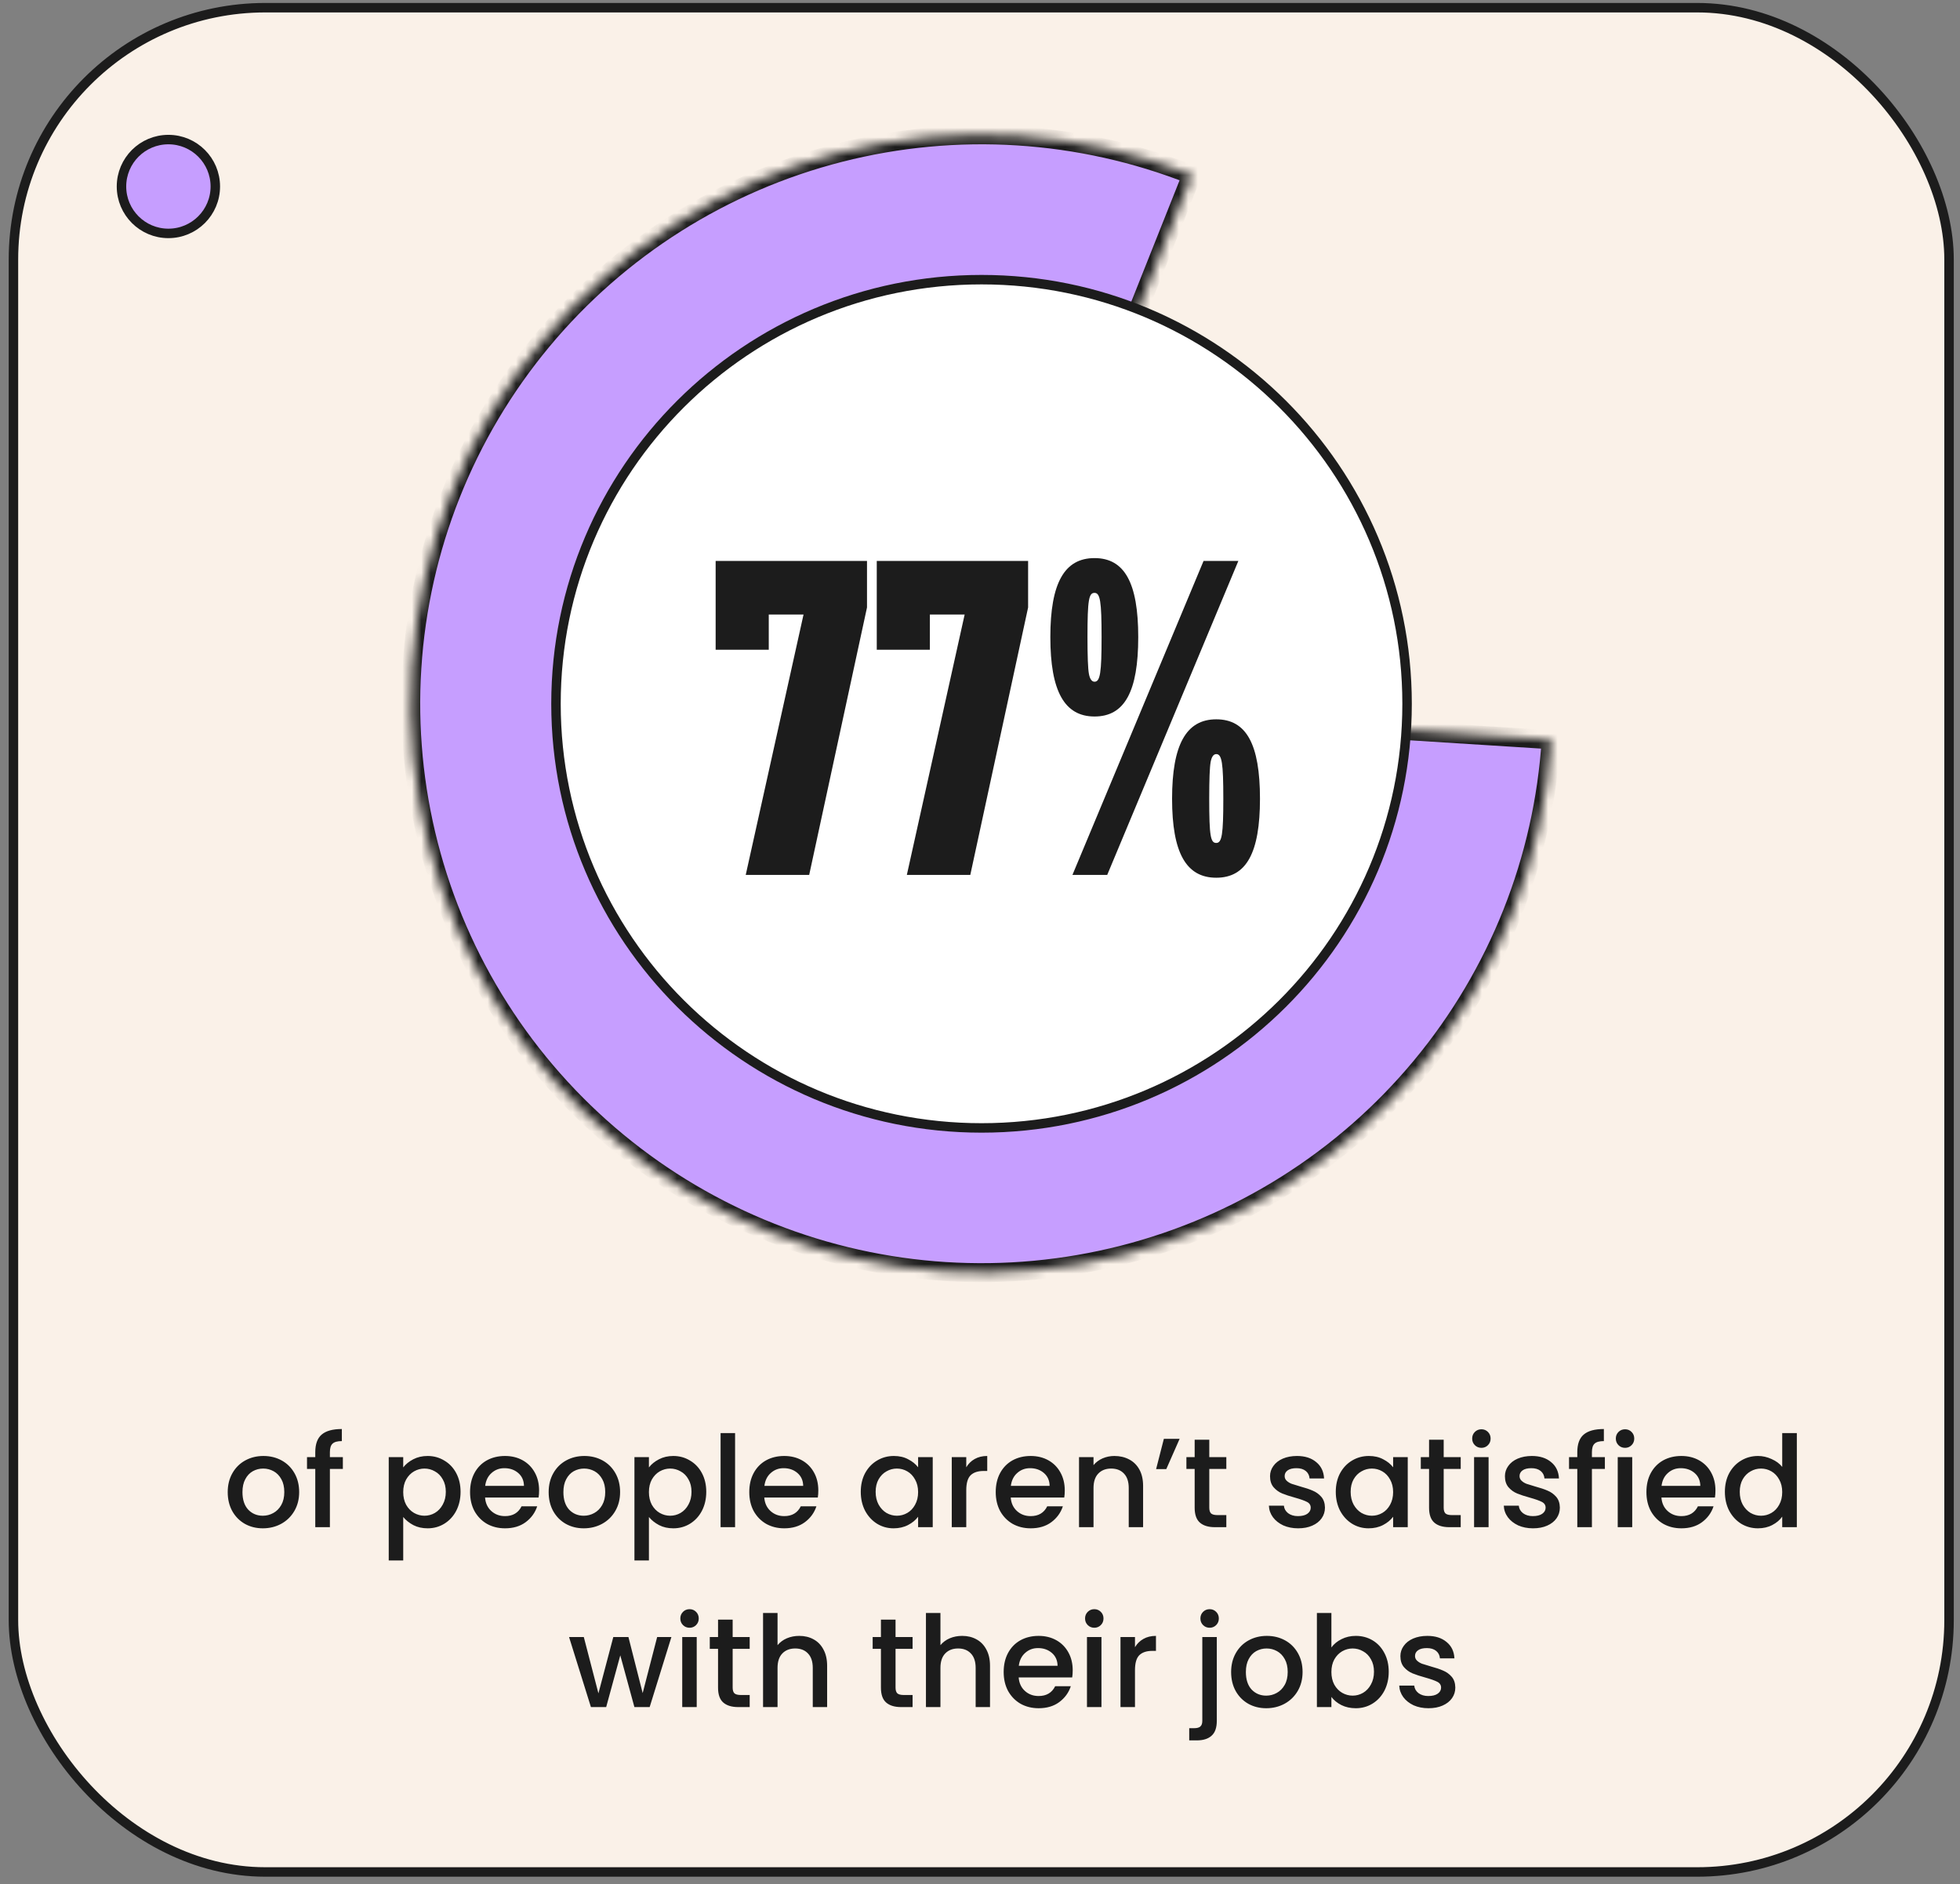
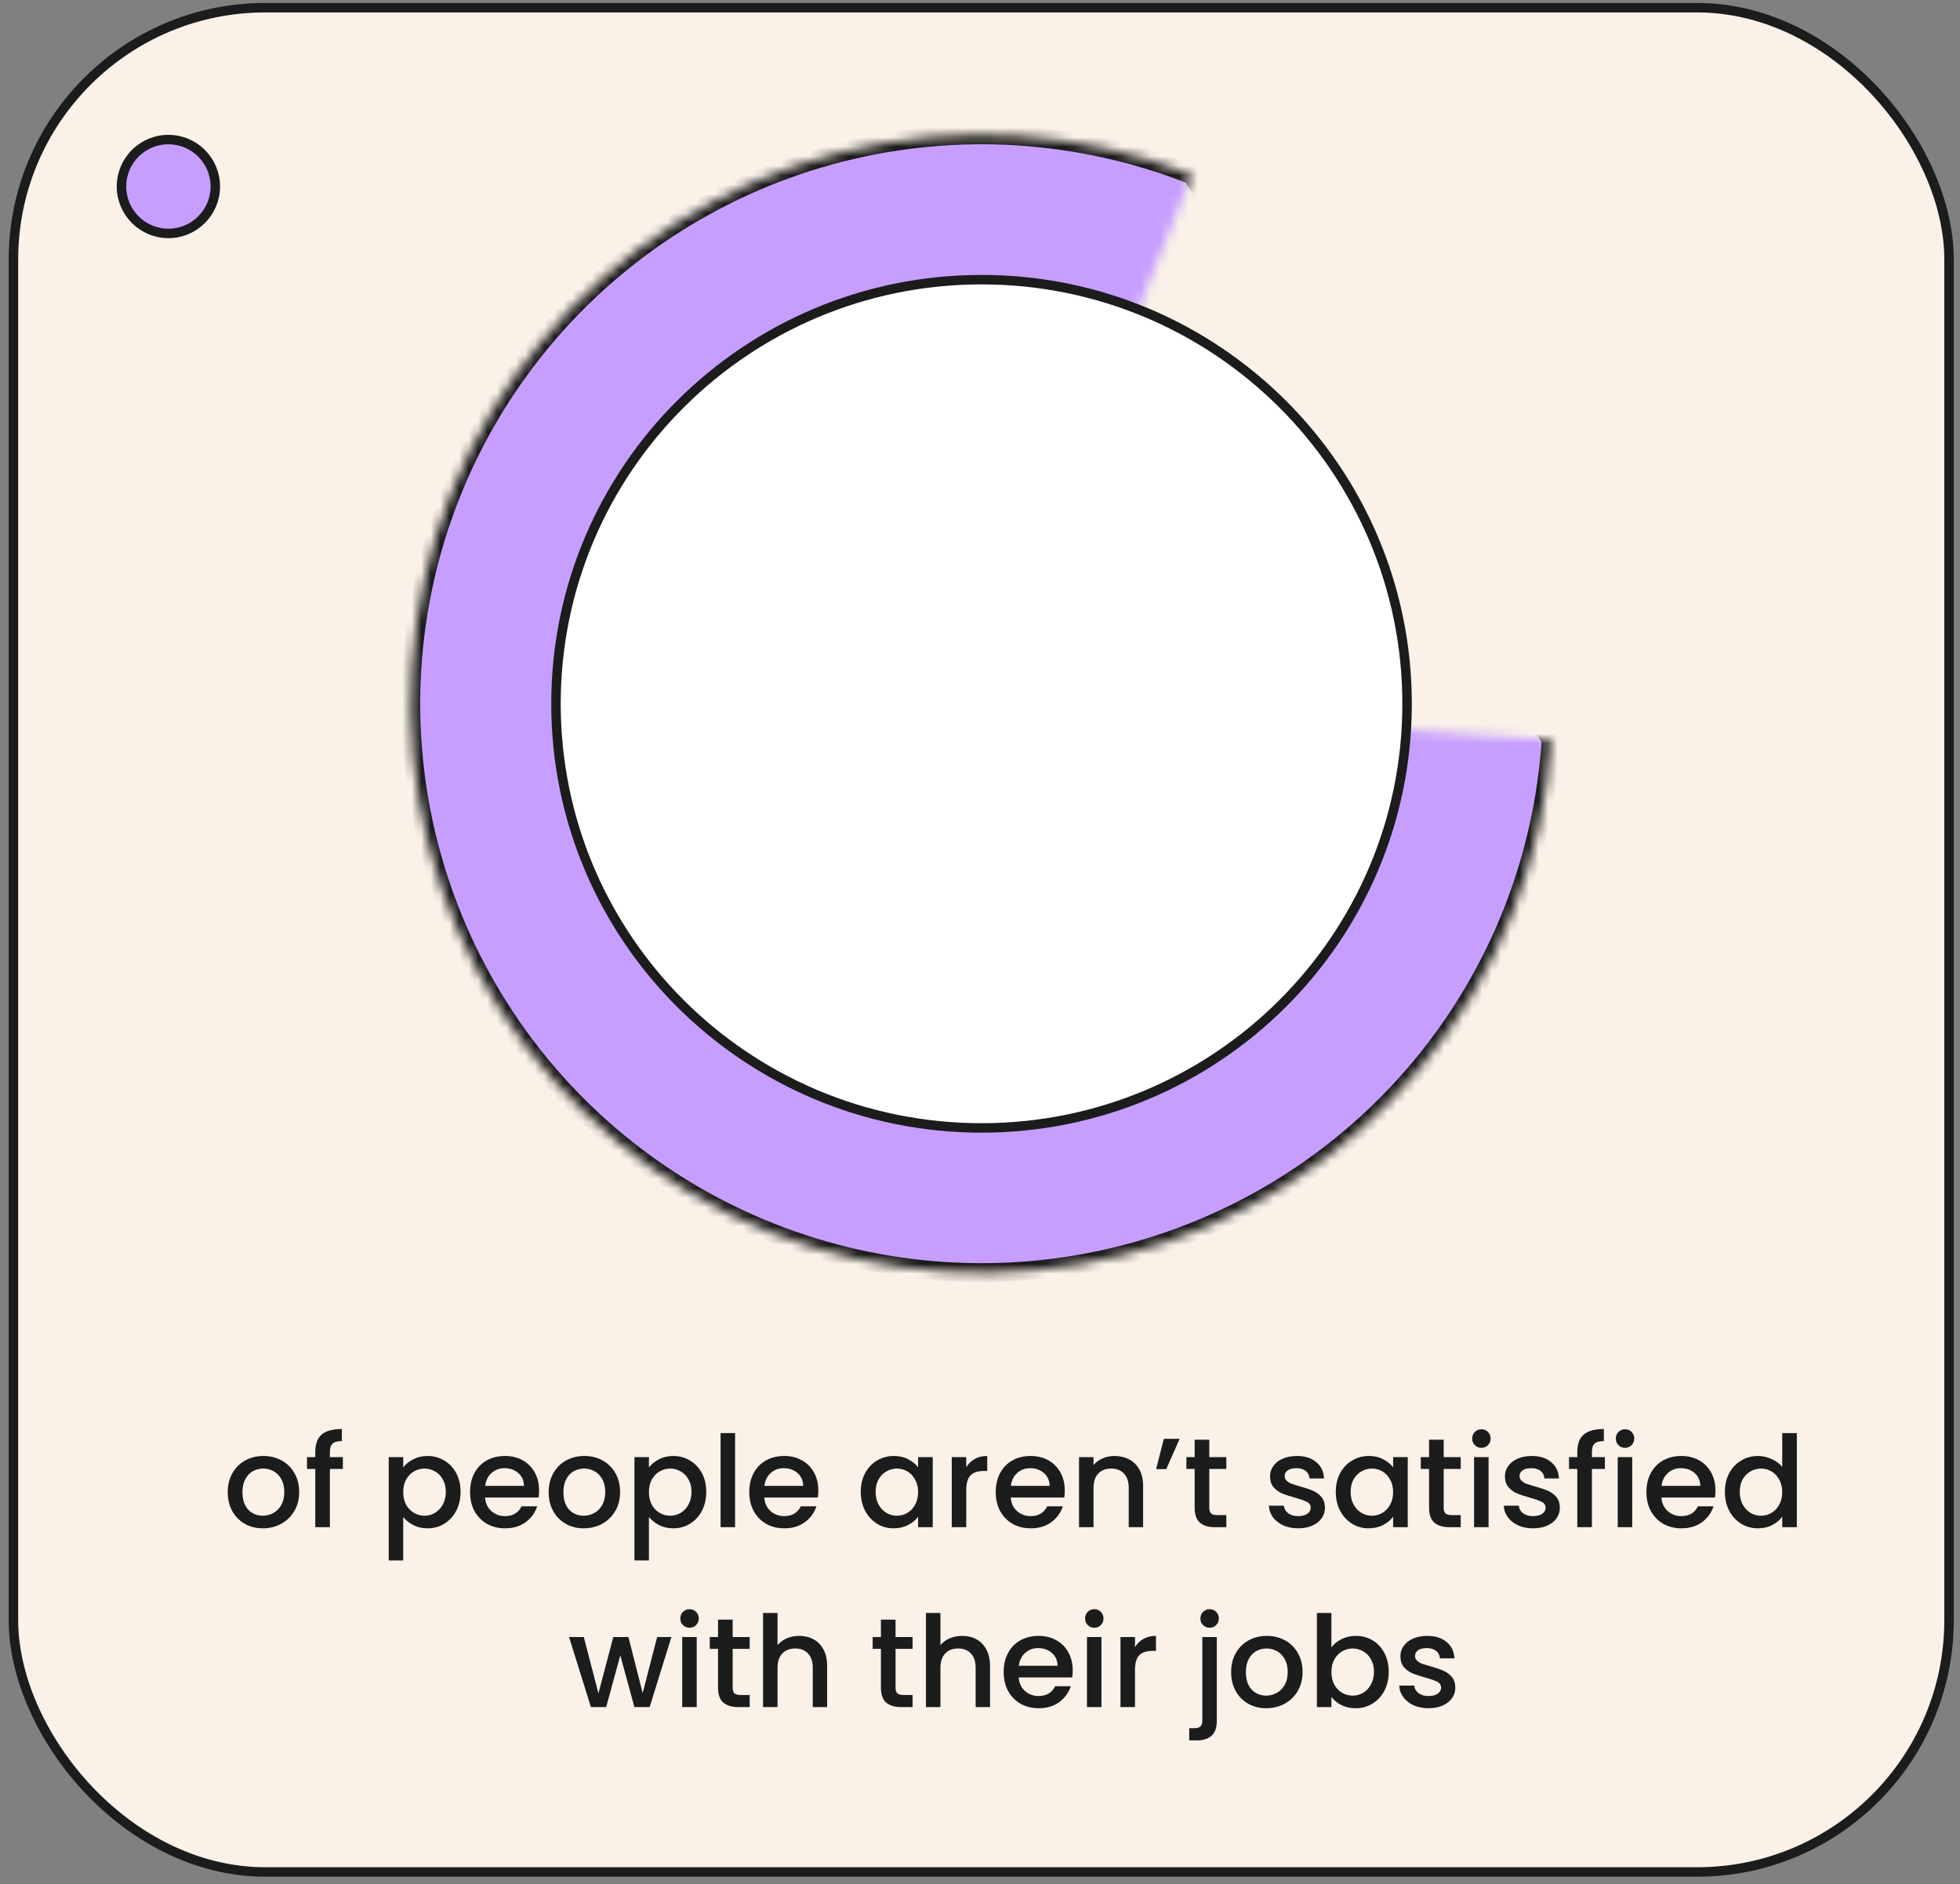
<svg xmlns="http://www.w3.org/2000/svg" width="207" height="199" viewBox="0 0 207 199" fill="none">
  <rect x="0" y="0" width="207" height="199" fill="#808080" stroke="none" />
  <rect x="1.42" y="0.813" width="204.423" height="196.884" rx="26.598" fill="#FAF1E8" stroke="#1C1C1C" />
  <mask id="path-2-inside-1_2638_6542" fill="white">
    <path d="M163.822 78.125C163.016 90.788 158.208 102.871 150.089 112.643C141.969 122.415 130.954 129.374 118.622 132.523C106.29 135.672 93.274 134.85 81.441 130.173C69.607 125.496 59.562 117.205 52.746 106.489C45.931 95.773 42.694 83.181 43.5 70.518C44.306 57.856 49.113 45.773 57.233 36.001C65.352 26.228 76.367 19.269 88.699 16.12C101.031 12.971 114.047 13.794 125.881 18.471L103.661 74.322L163.822 78.125Z" />
  </mask>
-   <path d="M163.822 78.125C163.016 90.788 158.208 102.871 150.089 112.643C141.969 122.415 130.954 129.374 118.622 132.523C106.29 135.672 93.274 134.85 81.441 130.173C69.607 125.496 59.562 117.205 52.746 106.489C45.931 95.773 42.694 83.181 43.5 70.518C44.306 57.856 49.113 45.773 57.233 36.001C65.352 26.228 76.367 19.269 88.699 16.12C101.031 12.971 114.047 13.794 125.881 18.471L103.661 74.322L163.822 78.125Z" fill="#C69EFF" stroke="#1C1C1C" stroke-width="2" stroke-linecap="round" stroke-linejoin="round" mask="url(#path-2-inside-1_2638_6542)" />
+   <path d="M163.822 78.125C163.016 90.788 158.208 102.871 150.089 112.643C141.969 122.415 130.954 129.374 118.622 132.523C106.29 135.672 93.274 134.85 81.441 130.173C69.607 125.496 59.562 117.205 52.746 106.489C45.931 95.773 42.694 83.181 43.5 70.518C44.306 57.856 49.113 45.773 57.233 36.001C65.352 26.228 76.367 19.269 88.699 16.12C101.031 12.971 114.047 13.794 125.881 18.471L163.822 78.125Z" fill="#C69EFF" stroke="#1C1C1C" stroke-width="2" stroke-linecap="round" stroke-linejoin="round" mask="url(#path-2-inside-1_2638_6542)" />
  <path d="M103.662 29.535C128.485 29.535 148.605 49.591 148.605 74.327C148.605 99.063 128.485 119.12 103.662 119.12C78.839 119.12 58.719 99.063 58.719 74.327C58.719 49.59 78.839 29.535 103.662 29.535Z" fill="white" stroke="#1C1C1C" />
-   <path d="M85.46 92.398H78.758L84.864 64.897H81.191V68.62H75.581V59.238H91.566V64.152L85.46 92.398ZM102.475 92.398H95.774L101.88 64.897H98.206V68.62H92.597V59.238H108.581V64.152L102.475 92.398ZM110.929 67.28C110.929 61.571 112.419 58.94 115.596 58.94C118.773 58.94 120.212 61.571 120.212 67.28C120.212 73.038 118.773 75.669 115.596 75.669C112.419 75.669 110.929 72.989 110.929 67.28ZM130.786 59.238L116.936 92.398H113.263L127.112 59.238H130.786ZM115.596 62.614C115 62.614 114.851 63.309 114.851 67.28C114.851 69.315 114.901 70.606 115 71.152C115.099 71.698 115.298 71.996 115.596 71.996C116.191 71.996 116.34 71.052 116.34 67.28C116.34 63.507 116.191 62.614 115.596 62.614ZM123.786 84.356C123.786 78.648 125.276 75.967 128.453 75.967C131.63 75.967 133.069 78.598 133.069 84.356C133.069 90.065 131.63 92.696 128.453 92.696C125.276 92.696 123.786 90.065 123.786 84.356ZM129.197 84.356C129.197 80.584 129.048 79.64 128.453 79.64C128.155 79.64 127.956 79.938 127.857 80.484C127.758 81.03 127.708 82.321 127.708 84.356C127.708 88.328 127.857 89.023 128.453 89.023C129.048 89.023 129.197 88.129 129.197 84.356Z" fill="#1C1C1C" />
  <path d="M27.756 161.405C27.057 161.405 26.426 161.248 25.862 160.935C25.299 160.613 24.855 160.165 24.533 159.592C24.211 159.01 24.05 158.339 24.05 157.578C24.05 156.826 24.215 156.159 24.547 155.578C24.878 154.996 25.33 154.548 25.903 154.235C26.476 153.922 27.116 153.765 27.823 153.765C28.53 153.765 29.17 153.922 29.743 154.235C30.316 154.548 30.768 154.996 31.099 155.578C31.43 156.159 31.596 156.826 31.596 157.578C31.596 158.33 31.426 158.997 31.085 159.579C30.745 160.161 30.28 160.613 29.689 160.935C29.107 161.248 28.463 161.405 27.756 161.405ZM27.756 160.076C28.149 160.076 28.516 159.982 28.857 159.794C29.206 159.606 29.488 159.324 29.703 158.948C29.917 158.572 30.025 158.115 30.025 157.578C30.025 157.041 29.922 156.589 29.716 156.222C29.51 155.846 29.237 155.564 28.897 155.376C28.557 155.188 28.19 155.094 27.796 155.094C27.402 155.094 27.035 155.188 26.695 155.376C26.364 155.564 26.1 155.846 25.903 156.222C25.706 156.589 25.607 157.041 25.607 157.578C25.607 158.375 25.809 158.992 26.212 159.431C26.623 159.861 27.138 160.076 27.756 160.076ZM36.21 155.134H34.841V161.284H33.297V155.134H32.424V153.886H33.297V153.362C33.297 152.512 33.521 151.894 33.968 151.509C34.425 151.115 35.136 150.918 36.103 150.918V152.194C35.638 152.194 35.311 152.283 35.123 152.463C34.935 152.633 34.841 152.932 34.841 153.362V153.886H36.21V155.134ZM42.585 154.973C42.845 154.633 43.199 154.347 43.646 154.114C44.094 153.881 44.599 153.765 45.163 153.765C45.808 153.765 46.394 153.926 46.922 154.248C47.459 154.562 47.88 155.005 48.184 155.578C48.489 156.15 48.641 156.808 48.641 157.551C48.641 158.294 48.489 158.961 48.184 159.552C47.88 160.134 47.459 160.59 46.922 160.921C46.394 161.244 45.808 161.405 45.163 161.405C44.599 161.405 44.098 161.293 43.66 161.069C43.221 160.836 42.863 160.55 42.585 160.21V164.802H41.055V153.886H42.585V154.973ZM47.083 157.551C47.083 157.041 46.976 156.602 46.761 156.235C46.555 155.859 46.278 155.578 45.929 155.39C45.589 155.193 45.221 155.094 44.828 155.094C44.443 155.094 44.076 155.193 43.727 155.39C43.386 155.586 43.109 155.873 42.894 156.249C42.688 156.625 42.585 157.068 42.585 157.578C42.585 158.088 42.688 158.536 42.894 158.921C43.109 159.297 43.386 159.583 43.727 159.78C44.076 159.977 44.443 160.076 44.828 160.076C45.221 160.076 45.589 159.977 45.929 159.78C46.278 159.574 46.555 159.279 46.761 158.894C46.976 158.509 47.083 158.061 47.083 157.551ZM56.935 157.404C56.935 157.681 56.917 157.932 56.881 158.155H51.229C51.273 158.746 51.493 159.221 51.887 159.579C52.281 159.937 52.764 160.116 53.337 160.116C54.16 160.116 54.742 159.771 55.082 159.082H56.734C56.51 159.762 56.103 160.322 55.512 160.76C54.93 161.19 54.205 161.405 53.337 161.405C52.63 161.405 51.994 161.248 51.43 160.935C50.875 160.613 50.437 160.165 50.114 159.592C49.801 159.01 49.644 158.339 49.644 157.578C49.644 156.817 49.797 156.15 50.101 155.578C50.414 154.996 50.848 154.548 51.403 154.235C51.967 153.922 52.612 153.765 53.337 153.765C54.035 153.765 54.657 153.917 55.203 154.221C55.749 154.526 56.174 154.955 56.479 155.51C56.783 156.056 56.935 156.687 56.935 157.404ZM55.337 156.92C55.328 156.356 55.127 155.904 54.733 155.564C54.339 155.224 53.851 155.054 53.27 155.054C52.742 155.054 52.289 155.224 51.913 155.564C51.538 155.895 51.314 156.347 51.242 156.92H55.337ZM61.651 161.405C60.952 161.405 60.321 161.248 59.757 160.935C59.193 160.613 58.75 160.165 58.428 159.592C58.106 159.01 57.945 158.339 57.945 157.578C57.945 156.826 58.11 156.159 58.441 155.578C58.773 154.996 59.225 154.548 59.798 154.235C60.37 153.922 61.01 153.765 61.718 153.765C62.425 153.765 63.065 153.922 63.638 154.235C64.21 154.548 64.662 154.996 64.994 155.578C65.325 156.159 65.49 156.826 65.49 157.578C65.49 158.33 65.32 158.997 64.98 159.579C64.64 160.161 64.175 160.613 63.584 160.935C63.002 161.248 62.358 161.405 61.651 161.405ZM61.651 160.076C62.044 160.076 62.411 159.982 62.752 159.794C63.101 159.606 63.383 159.324 63.597 158.948C63.812 158.572 63.92 158.115 63.92 157.578C63.92 157.041 63.817 156.589 63.611 156.222C63.405 155.846 63.132 155.564 62.792 155.376C62.452 155.188 62.085 155.094 61.691 155.094C61.297 155.094 60.93 155.188 60.59 155.376C60.258 155.564 59.995 155.846 59.798 156.222C59.601 156.589 59.502 157.041 59.502 157.578C59.502 158.375 59.704 158.992 60.106 159.431C60.518 159.861 61.033 160.076 61.651 160.076ZM68.534 154.973C68.794 154.633 69.147 154.347 69.595 154.114C70.043 153.881 70.548 153.765 71.112 153.765C71.757 153.765 72.343 153.926 72.871 154.248C73.408 154.562 73.829 155.005 74.133 155.578C74.438 156.15 74.59 156.808 74.59 157.551C74.59 158.294 74.438 158.961 74.133 159.552C73.829 160.134 73.408 160.59 72.871 160.921C72.343 161.244 71.757 161.405 71.112 161.405C70.548 161.405 70.047 161.293 69.609 161.069C69.17 160.836 68.812 160.55 68.534 160.21V164.802H67.004V153.886H68.534V154.973ZM73.032 157.551C73.032 157.041 72.925 156.602 72.71 156.235C72.504 155.859 72.227 155.578 71.878 155.39C71.537 155.193 71.171 155.094 70.777 155.094C70.392 155.094 70.025 155.193 69.676 155.39C69.335 155.586 69.058 155.873 68.843 156.249C68.637 156.625 68.534 157.068 68.534 157.578C68.534 158.088 68.637 158.536 68.843 158.921C69.058 159.297 69.335 159.583 69.676 159.78C70.025 159.977 70.392 160.076 70.777 160.076C71.171 160.076 71.537 159.977 71.878 159.78C72.227 159.574 72.504 159.279 72.71 158.894C72.925 158.509 73.032 158.061 73.032 157.551ZM77.634 151.348V161.284H76.103V151.348H77.634ZM86.424 157.404C86.424 157.681 86.406 157.932 86.371 158.155H80.718C80.763 158.746 80.982 159.221 81.376 159.579C81.77 159.937 82.253 160.116 82.826 160.116C83.649 160.116 84.231 159.771 84.571 159.082H86.223C85.999 159.762 85.592 160.322 85.001 160.76C84.419 161.19 83.694 161.405 82.826 161.405C82.119 161.405 81.483 161.248 80.919 160.935C80.364 160.613 79.926 160.165 79.603 159.592C79.29 159.01 79.133 158.339 79.133 157.578C79.133 156.817 79.286 156.15 79.59 155.578C79.903 154.996 80.338 154.548 80.892 154.235C81.456 153.922 82.101 153.765 82.826 153.765C83.524 153.765 84.146 153.917 84.692 154.221C85.238 154.526 85.663 154.955 85.968 155.51C86.272 156.056 86.424 156.687 86.424 157.404ZM84.826 156.92C84.818 156.356 84.616 155.904 84.222 155.564C83.829 155.224 83.341 155.054 82.759 155.054C82.231 155.054 81.779 155.224 81.403 155.564C81.027 155.895 80.803 156.347 80.731 156.92H84.826ZM90.908 157.551C90.908 156.808 91.06 156.15 91.365 155.578C91.678 155.005 92.099 154.562 92.627 154.248C93.164 153.926 93.755 153.765 94.399 153.765C94.981 153.765 95.487 153.881 95.916 154.114C96.355 154.338 96.704 154.62 96.964 154.96V153.886H98.508V161.284H96.964V160.183C96.704 160.532 96.351 160.823 95.903 161.056C95.456 161.288 94.945 161.405 94.372 161.405C93.737 161.405 93.155 161.244 92.627 160.921C92.099 160.59 91.678 160.134 91.365 159.552C91.06 158.961 90.908 158.294 90.908 157.551ZM96.964 157.578C96.964 157.068 96.856 156.625 96.641 156.249C96.436 155.873 96.163 155.586 95.823 155.39C95.482 155.193 95.115 155.094 94.722 155.094C94.328 155.094 93.961 155.193 93.621 155.39C93.28 155.578 93.003 155.859 92.788 156.235C92.582 156.602 92.479 157.041 92.479 157.551C92.479 158.061 92.582 158.509 92.788 158.894C93.003 159.279 93.28 159.574 93.621 159.78C93.97 159.977 94.337 160.076 94.722 160.076C95.115 160.076 95.482 159.977 95.823 159.78C96.163 159.583 96.436 159.297 96.641 158.921C96.856 158.536 96.964 158.088 96.964 157.578ZM102.049 154.96C102.273 154.584 102.568 154.293 102.935 154.087C103.311 153.872 103.754 153.765 104.264 153.765V155.349H103.875C103.275 155.349 102.819 155.501 102.505 155.806C102.201 156.11 102.049 156.638 102.049 157.39V161.284H100.518V153.886H102.049V154.96ZM112.452 157.404C112.452 157.681 112.434 157.932 112.398 158.155H106.746C106.79 158.746 107.01 159.221 107.403 159.579C107.797 159.937 108.281 160.116 108.854 160.116C109.677 160.116 110.259 159.771 110.599 159.082H112.251C112.027 159.762 111.619 160.322 111.029 160.76C110.447 161.19 109.722 161.405 108.854 161.405C108.146 161.405 107.511 161.248 106.947 160.935C106.392 160.613 105.953 160.165 105.631 159.592C105.318 159.01 105.161 158.339 105.161 157.578C105.161 156.817 105.313 156.15 105.618 155.578C105.931 154.996 106.365 154.548 106.92 154.235C107.484 153.922 108.128 153.765 108.854 153.765C109.552 153.765 110.174 153.917 110.72 154.221C111.266 154.526 111.691 154.955 111.995 155.51C112.3 156.056 112.452 156.687 112.452 157.404ZM110.854 156.92C110.845 156.356 110.644 155.904 110.25 155.564C109.856 155.224 109.368 155.054 108.786 155.054C108.258 155.054 107.806 155.224 107.43 155.564C107.054 155.895 106.831 156.347 106.759 156.92H110.854ZM117.691 153.765C118.273 153.765 118.792 153.886 119.248 154.127C119.714 154.369 120.076 154.727 120.336 155.202C120.596 155.676 120.725 156.249 120.725 156.92V161.284H119.208V157.148C119.208 156.486 119.043 155.98 118.711 155.631C118.38 155.273 117.928 155.094 117.355 155.094C116.782 155.094 116.326 155.273 115.986 155.631C115.654 155.98 115.489 156.486 115.489 157.148V161.284H113.958V153.886H115.489V154.732C115.74 154.427 116.057 154.19 116.442 154.02C116.836 153.85 117.252 153.765 117.691 153.765ZM122.919 151.952H124.584L123.175 155.148H122.1L122.919 151.952ZM127.715 155.134V159.23C127.715 159.507 127.778 159.709 127.903 159.834C128.038 159.95 128.261 160.008 128.575 160.008H129.515V161.284H128.306C127.617 161.284 127.089 161.123 126.722 160.801C126.355 160.478 126.171 159.955 126.171 159.23V155.134H125.299V153.886H126.171V152.046H127.715V153.886H129.515V155.134H127.715ZM137.099 161.405C136.517 161.405 135.993 161.302 135.528 161.096C135.071 160.881 134.709 160.595 134.44 160.237C134.171 159.87 134.028 159.462 134.01 159.015H135.595C135.622 159.328 135.769 159.592 136.038 159.807C136.315 160.013 136.66 160.116 137.072 160.116C137.501 160.116 137.833 160.035 138.065 159.874C138.307 159.704 138.428 159.489 138.428 159.23C138.428 158.952 138.294 158.746 138.025 158.612C137.765 158.478 137.349 158.33 136.776 158.169C136.221 158.017 135.769 157.869 135.42 157.726C135.071 157.583 134.767 157.363 134.507 157.068C134.257 156.773 134.131 156.383 134.131 155.9C134.131 155.506 134.248 155.148 134.48 154.826C134.713 154.494 135.044 154.235 135.474 154.047C135.912 153.859 136.414 153.765 136.978 153.765C137.819 153.765 138.495 153.98 139.005 154.409C139.524 154.83 139.802 155.407 139.838 156.141H138.307C138.28 155.81 138.146 155.546 137.904 155.349C137.662 155.152 137.336 155.054 136.924 155.054C136.521 155.054 136.212 155.13 135.998 155.282C135.783 155.434 135.675 155.636 135.675 155.886C135.675 156.083 135.747 156.249 135.89 156.383C136.033 156.517 136.208 156.625 136.414 156.705C136.62 156.777 136.924 156.871 137.327 156.987C137.864 157.131 138.302 157.278 138.643 157.43C138.992 157.574 139.292 157.788 139.542 158.075C139.793 158.361 139.923 158.742 139.932 159.216C139.932 159.637 139.815 160.013 139.582 160.344C139.35 160.675 139.019 160.935 138.589 161.123C138.168 161.311 137.671 161.405 137.099 161.405ZM141.075 157.551C141.075 156.808 141.227 156.15 141.532 155.578C141.845 155.005 142.266 154.562 142.794 154.248C143.331 153.926 143.922 153.765 144.566 153.765C145.148 153.765 145.654 153.881 146.083 154.114C146.522 154.338 146.871 154.62 147.131 154.96V153.886H148.675V161.284H147.131V160.183C146.871 160.532 146.518 160.823 146.07 161.056C145.623 161.288 145.112 161.405 144.539 161.405C143.904 161.405 143.322 161.244 142.794 160.921C142.266 160.59 141.845 160.134 141.532 159.552C141.227 158.961 141.075 158.294 141.075 157.551ZM147.131 157.578C147.131 157.068 147.023 156.625 146.809 156.249C146.603 155.873 146.33 155.586 145.99 155.39C145.649 155.193 145.282 155.094 144.889 155.094C144.495 155.094 144.128 155.193 143.788 155.39C143.447 155.578 143.17 155.859 142.955 156.235C142.749 156.602 142.646 157.041 142.646 157.551C142.646 158.061 142.749 158.509 142.955 158.894C143.17 159.279 143.447 159.574 143.788 159.78C144.137 159.977 144.504 160.076 144.889 160.076C145.282 160.076 145.649 159.977 145.99 159.78C146.33 159.583 146.603 159.297 146.809 158.921C147.023 158.536 147.131 158.088 147.131 157.578ZM152.471 155.134V159.23C152.471 159.507 152.534 159.709 152.659 159.834C152.793 159.95 153.017 160.008 153.33 160.008H154.27V161.284H153.062C152.373 161.284 151.845 161.123 151.478 160.801C151.111 160.478 150.927 159.955 150.927 159.23V155.134H150.054V153.886H150.927V152.046H152.471V153.886H154.27V155.134H152.471ZM156.46 152.906C156.182 152.906 155.95 152.812 155.762 152.624C155.574 152.436 155.48 152.203 155.48 151.925C155.48 151.648 155.574 151.415 155.762 151.227C155.95 151.039 156.182 150.945 156.46 150.945C156.728 150.945 156.957 151.039 157.145 151.227C157.333 151.415 157.427 151.648 157.427 151.925C157.427 152.203 157.333 152.436 157.145 152.624C156.957 152.812 156.728 152.906 156.46 152.906ZM157.212 153.886V161.284H155.681V153.886H157.212ZM161.907 161.405C161.325 161.405 160.801 161.302 160.336 161.096C159.879 160.881 159.517 160.595 159.248 160.237C158.98 159.87 158.836 159.462 158.819 159.015H160.403C160.43 159.328 160.577 159.592 160.846 159.807C161.123 160.013 161.468 160.116 161.88 160.116C162.309 160.116 162.641 160.035 162.873 159.874C163.115 159.704 163.236 159.489 163.236 159.23C163.236 158.952 163.102 158.746 162.833 158.612C162.574 158.478 162.157 158.33 161.584 158.169C161.029 158.017 160.577 157.869 160.228 157.726C159.879 157.583 159.575 157.363 159.315 157.068C159.065 156.773 158.939 156.383 158.939 155.9C158.939 155.506 159.056 155.148 159.288 154.826C159.521 154.494 159.852 154.235 160.282 154.047C160.721 153.859 161.222 153.765 161.786 153.765C162.627 153.765 163.303 153.98 163.813 154.409C164.332 154.83 164.61 155.407 164.646 156.141H163.115C163.088 155.81 162.954 155.546 162.712 155.349C162.471 155.152 162.144 155.054 161.732 155.054C161.329 155.054 161.021 155.13 160.806 155.282C160.591 155.434 160.483 155.636 160.483 155.886C160.483 156.083 160.555 156.249 160.698 156.383C160.841 156.517 161.016 156.625 161.222 156.705C161.428 156.777 161.732 156.871 162.135 156.987C162.672 157.131 163.111 157.278 163.451 157.43C163.8 157.574 164.1 157.788 164.35 158.075C164.601 158.361 164.731 158.742 164.74 159.216C164.74 159.637 164.623 160.013 164.391 160.344C164.158 160.675 163.827 160.935 163.397 161.123C162.976 161.311 162.48 161.405 161.907 161.405ZM169.495 155.134H168.126V161.284H166.582V155.134H165.709V153.886H166.582V153.362C166.582 152.512 166.805 151.894 167.253 151.509C167.709 151.115 168.421 150.918 169.388 150.918V152.194C168.922 152.194 168.596 152.283 168.408 152.463C168.22 152.633 168.126 152.932 168.126 153.362V153.886H169.495V155.134ZM171.631 152.906C171.353 152.906 171.12 152.812 170.932 152.624C170.744 152.436 170.65 152.203 170.65 151.925C170.65 151.648 170.744 151.415 170.932 151.227C171.12 151.039 171.353 150.945 171.631 150.945C171.899 150.945 172.127 151.039 172.315 151.227C172.503 151.415 172.597 151.648 172.597 151.925C172.597 152.203 172.503 152.436 172.315 152.624C172.127 152.812 171.899 152.906 171.631 152.906ZM172.382 153.886V161.284H170.852V153.886H172.382ZM181.173 157.404C181.173 157.681 181.155 157.932 181.119 158.155H175.466C175.511 158.746 175.73 159.221 176.124 159.579C176.518 159.937 177.001 160.116 177.574 160.116C178.398 160.116 178.98 159.771 179.32 159.082H180.971C180.747 159.762 180.34 160.322 179.749 160.76C179.168 161.19 178.442 161.405 177.574 161.405C176.867 161.405 176.232 161.248 175.668 160.935C175.113 160.613 174.674 160.165 174.352 159.592C174.038 159.01 173.882 158.339 173.882 157.578C173.882 156.817 174.034 156.15 174.338 155.578C174.652 154.996 175.086 154.548 175.641 154.235C176.205 153.922 176.849 153.765 177.574 153.765C178.272 153.765 178.895 153.917 179.441 154.221C179.987 154.526 180.412 154.955 180.716 155.51C181.02 156.056 181.173 156.687 181.173 157.404ZM179.575 156.92C179.566 156.356 179.364 155.904 178.971 155.564C178.577 155.224 178.089 155.054 177.507 155.054C176.979 155.054 176.527 155.224 176.151 155.564C175.775 155.895 175.551 156.347 175.48 156.92H179.575ZM182.169 157.551C182.169 156.808 182.321 156.15 182.625 155.578C182.939 155.005 183.359 154.562 183.887 154.248C184.424 153.926 185.02 153.765 185.673 153.765C186.156 153.765 186.631 153.872 187.096 154.087C187.571 154.293 187.947 154.571 188.224 154.92V151.348H189.768V161.284H188.224V160.17C187.974 160.528 187.624 160.823 187.177 161.056C186.738 161.288 186.233 161.405 185.66 161.405C185.015 161.405 184.424 161.244 183.887 160.921C183.359 160.59 182.939 160.134 182.625 159.552C182.321 158.961 182.169 158.294 182.169 157.551ZM188.224 157.578C188.224 157.068 188.117 156.625 187.902 156.249C187.696 155.873 187.423 155.586 187.083 155.39C186.743 155.193 186.376 155.094 185.982 155.094C185.588 155.094 185.221 155.193 184.881 155.39C184.541 155.578 184.263 155.859 184.048 156.235C183.843 156.602 183.74 157.041 183.74 157.551C183.74 158.061 183.843 158.509 184.048 158.894C184.263 159.279 184.541 159.574 184.881 159.78C185.23 159.977 185.597 160.076 185.982 160.076C186.376 160.076 186.743 159.977 187.083 159.78C187.423 159.583 187.696 159.297 187.902 158.921C188.117 158.536 188.224 158.088 188.224 157.578ZM70.908 172.886L68.612 180.284H67.001L65.51 174.819L64.02 180.284H62.409L60.099 172.886H61.657L63.201 178.834L64.772 172.886H66.37L67.874 178.807L69.404 172.886H70.908ZM72.831 171.906C72.553 171.906 72.32 171.812 72.132 171.624C71.944 171.436 71.85 171.203 71.85 170.925C71.85 170.648 71.944 170.415 72.132 170.227C72.32 170.039 72.553 169.945 72.831 169.945C73.099 169.945 73.327 170.039 73.515 170.227C73.703 170.415 73.797 170.648 73.797 170.925C73.797 171.203 73.703 171.436 73.515 171.624C73.327 171.812 73.099 171.906 72.831 171.906ZM73.582 172.886V180.284H72.052V172.886H73.582ZM77.378 174.134V178.23C77.378 178.507 77.441 178.709 77.566 178.834C77.7 178.95 77.924 179.008 78.237 179.008H79.177V180.284H77.969C77.279 180.284 76.751 180.123 76.384 179.801C76.017 179.478 75.834 178.955 75.834 178.23V174.134H74.961V172.886H75.834V171.046H77.378V172.886H79.177V174.134H77.378ZM84.415 172.765C84.978 172.765 85.48 172.886 85.918 173.127C86.366 173.369 86.715 173.727 86.966 174.202C87.225 174.676 87.355 175.249 87.355 175.92V180.284H85.838V176.148C85.838 175.486 85.672 174.98 85.341 174.631C85.01 174.273 84.558 174.094 83.985 174.094C83.412 174.094 82.955 174.273 82.615 174.631C82.284 174.98 82.118 175.486 82.118 176.148V180.284H80.588V170.348H82.118V173.745C82.378 173.432 82.705 173.19 83.099 173.02C83.501 172.85 83.94 172.765 84.415 172.765ZM94.581 174.134V178.23C94.581 178.507 94.644 178.709 94.769 178.834C94.903 178.95 95.127 179.008 95.44 179.008H96.38V180.284H95.172C94.483 180.284 93.954 180.123 93.587 179.801C93.22 179.478 93.037 178.955 93.037 178.23V174.134H92.164V172.886H93.037V171.046H94.581V172.886H96.38V174.134H94.581ZM101.618 172.765C102.182 172.765 102.683 172.886 103.121 173.127C103.569 173.369 103.918 173.727 104.169 174.202C104.428 174.676 104.558 175.249 104.558 175.92V180.284H103.041V176.148C103.041 175.486 102.875 174.98 102.544 174.631C102.213 174.273 101.761 174.094 101.188 174.094C100.615 174.094 100.159 174.273 99.818 174.631C99.487 174.98 99.322 175.486 99.322 176.148V180.284H97.791V170.348H99.322V173.745C99.581 173.432 99.908 173.19 100.302 173.02C100.705 172.85 101.143 172.765 101.618 172.765ZM113.291 176.404C113.291 176.681 113.273 176.932 113.237 177.155H107.585C107.629 177.746 107.849 178.221 108.243 178.579C108.636 178.937 109.12 179.116 109.693 179.116C110.516 179.116 111.098 178.771 111.438 178.082H113.09C112.866 178.762 112.459 179.322 111.868 179.76C111.286 180.19 110.561 180.405 109.693 180.405C108.986 180.405 108.35 180.248 107.786 179.935C107.231 179.613 106.793 179.165 106.47 178.592C106.157 178.01 106 177.339 106 176.578C106 175.817 106.152 175.15 106.457 174.578C106.77 173.996 107.204 173.548 107.759 173.235C108.323 172.922 108.968 172.765 109.693 172.765C110.391 172.765 111.013 172.917 111.559 173.221C112.105 173.526 112.53 173.955 112.835 174.51C113.139 175.056 113.291 175.687 113.291 176.404ZM111.693 175.92C111.684 175.356 111.483 174.904 111.089 174.564C110.695 174.224 110.207 174.054 109.626 174.054C109.097 174.054 108.645 174.224 108.269 174.564C107.894 174.895 107.67 175.347 107.598 175.92H111.693ZM115.576 171.906C115.299 171.906 115.066 171.812 114.878 171.624C114.69 171.436 114.596 171.203 114.596 170.925C114.596 170.648 114.69 170.415 114.878 170.227C115.066 170.039 115.299 169.945 115.576 169.945C115.845 169.945 116.073 170.039 116.261 170.227C116.449 170.415 116.543 170.648 116.543 170.925C116.543 171.203 116.449 171.436 116.261 171.624C116.073 171.812 115.845 171.906 115.576 171.906ZM116.328 172.886V180.284H114.797V172.886H116.328ZM119.868 173.96C120.092 173.584 120.388 173.293 120.755 173.087C121.13 172.872 121.574 172.765 122.084 172.765V174.349H121.694C121.095 174.349 120.638 174.501 120.325 174.806C120.021 175.11 119.868 175.638 119.868 176.39V180.284H118.338V172.886H119.868V173.96ZM127.757 171.906C127.48 171.906 127.247 171.812 127.059 171.624C126.871 171.436 126.777 171.203 126.777 170.925C126.777 170.648 126.871 170.415 127.059 170.227C127.247 170.039 127.48 169.945 127.757 169.945C128.026 169.945 128.254 170.039 128.442 170.227C128.63 170.415 128.724 170.648 128.724 170.925C128.724 171.203 128.63 171.436 128.442 171.624C128.254 171.812 128.026 171.906 127.757 171.906ZM128.509 181.734C128.509 182.459 128.326 182.983 127.959 183.305C127.601 183.636 127.077 183.802 126.388 183.802H125.596V182.513H126.119C126.433 182.513 126.652 182.45 126.777 182.325C126.911 182.208 126.979 182.012 126.979 181.734V172.886H128.509V181.734ZM133.728 180.405C133.03 180.405 132.399 180.248 131.835 179.935C131.271 179.613 130.828 179.165 130.505 178.592C130.183 178.01 130.022 177.339 130.022 176.578C130.022 175.826 130.188 175.159 130.519 174.578C130.85 173.996 131.302 173.548 131.875 173.235C132.448 172.922 133.088 172.765 133.795 172.765C134.502 172.765 135.142 172.922 135.715 173.235C136.288 173.548 136.74 173.996 137.071 174.578C137.402 175.159 137.568 175.826 137.568 176.578C137.568 177.33 137.398 177.997 137.058 178.579C136.718 179.161 136.252 179.613 135.661 179.935C135.08 180.248 134.435 180.405 133.728 180.405ZM133.728 179.076C134.122 179.076 134.489 178.982 134.829 178.794C135.178 178.606 135.46 178.324 135.675 177.948C135.89 177.572 135.997 177.115 135.997 176.578C135.997 176.041 135.894 175.589 135.688 175.222C135.482 174.846 135.209 174.564 134.869 174.376C134.529 174.188 134.162 174.094 133.768 174.094C133.374 174.094 133.007 174.188 132.667 174.376C132.336 174.564 132.072 174.846 131.875 175.222C131.678 175.589 131.58 176.041 131.58 176.578C131.58 177.375 131.781 177.992 132.184 178.431C132.596 178.861 133.11 179.076 133.728 179.076ZM140.612 173.987C140.871 173.629 141.225 173.338 141.672 173.114C142.129 172.881 142.635 172.765 143.19 172.765C143.843 172.765 144.434 172.922 144.962 173.235C145.49 173.548 145.906 173.996 146.211 174.578C146.515 175.15 146.667 175.808 146.667 176.551C146.667 177.294 146.515 177.961 146.211 178.552C145.906 179.134 145.486 179.59 144.949 179.921C144.42 180.244 143.834 180.405 143.19 180.405C142.617 180.405 142.107 180.293 141.659 180.069C141.22 179.845 140.871 179.559 140.612 179.21V180.284H139.081V170.348H140.612V173.987ZM145.11 176.551C145.11 176.041 145.002 175.602 144.787 175.235C144.582 174.859 144.304 174.578 143.955 174.39C143.615 174.193 143.248 174.094 142.854 174.094C142.469 174.094 142.102 174.193 141.753 174.39C141.413 174.586 141.135 174.873 140.921 175.249C140.715 175.625 140.612 176.068 140.612 176.578C140.612 177.088 140.715 177.536 140.921 177.921C141.135 178.297 141.413 178.583 141.753 178.78C142.102 178.977 142.469 179.076 142.854 179.076C143.248 179.076 143.615 178.977 143.955 178.78C144.304 178.574 144.582 178.279 144.787 177.894C145.002 177.509 145.11 177.061 145.11 176.551ZM150.866 180.405C150.284 180.405 149.761 180.302 149.295 180.096C148.839 179.881 148.476 179.595 148.208 179.237C147.939 178.87 147.796 178.462 147.778 178.015H149.362C149.389 178.328 149.537 178.592 149.806 178.807C150.083 179.013 150.428 179.116 150.839 179.116C151.269 179.116 151.6 179.035 151.833 178.874C152.075 178.704 152.196 178.489 152.196 178.23C152.196 177.952 152.061 177.746 151.793 177.612C151.533 177.478 151.117 177.33 150.544 177.169C149.989 177.017 149.537 176.869 149.188 176.726C148.839 176.583 148.534 176.363 148.275 176.068C148.024 175.773 147.899 175.383 147.899 174.9C147.899 174.506 148.015 174.148 148.248 173.826C148.481 173.494 148.812 173.235 149.242 173.047C149.68 172.859 150.181 172.765 150.745 172.765C151.587 172.765 152.263 172.98 152.773 173.409C153.292 173.83 153.57 174.407 153.605 175.141H152.075C152.048 174.81 151.914 174.546 151.672 174.349C151.43 174.152 151.103 174.054 150.692 174.054C150.289 174.054 149.98 174.13 149.765 174.282C149.55 174.434 149.443 174.636 149.443 174.886C149.443 175.083 149.515 175.249 149.658 175.383C149.801 175.517 149.976 175.625 150.181 175.705C150.387 175.777 150.692 175.871 151.095 175.987C151.632 176.131 152.07 176.278 152.41 176.43C152.759 176.574 153.059 176.788 153.31 177.075C153.561 177.361 153.69 177.742 153.699 178.216C153.699 178.637 153.583 179.013 153.35 179.344C153.117 179.675 152.786 179.935 152.357 180.123C151.936 180.311 151.439 180.405 150.866 180.405Z" fill="#1C1C1C" />
  <circle cx="17.785" cy="19.695" r="4.955" fill="#C69EFF" stroke="#1C1C1C" />
</svg>